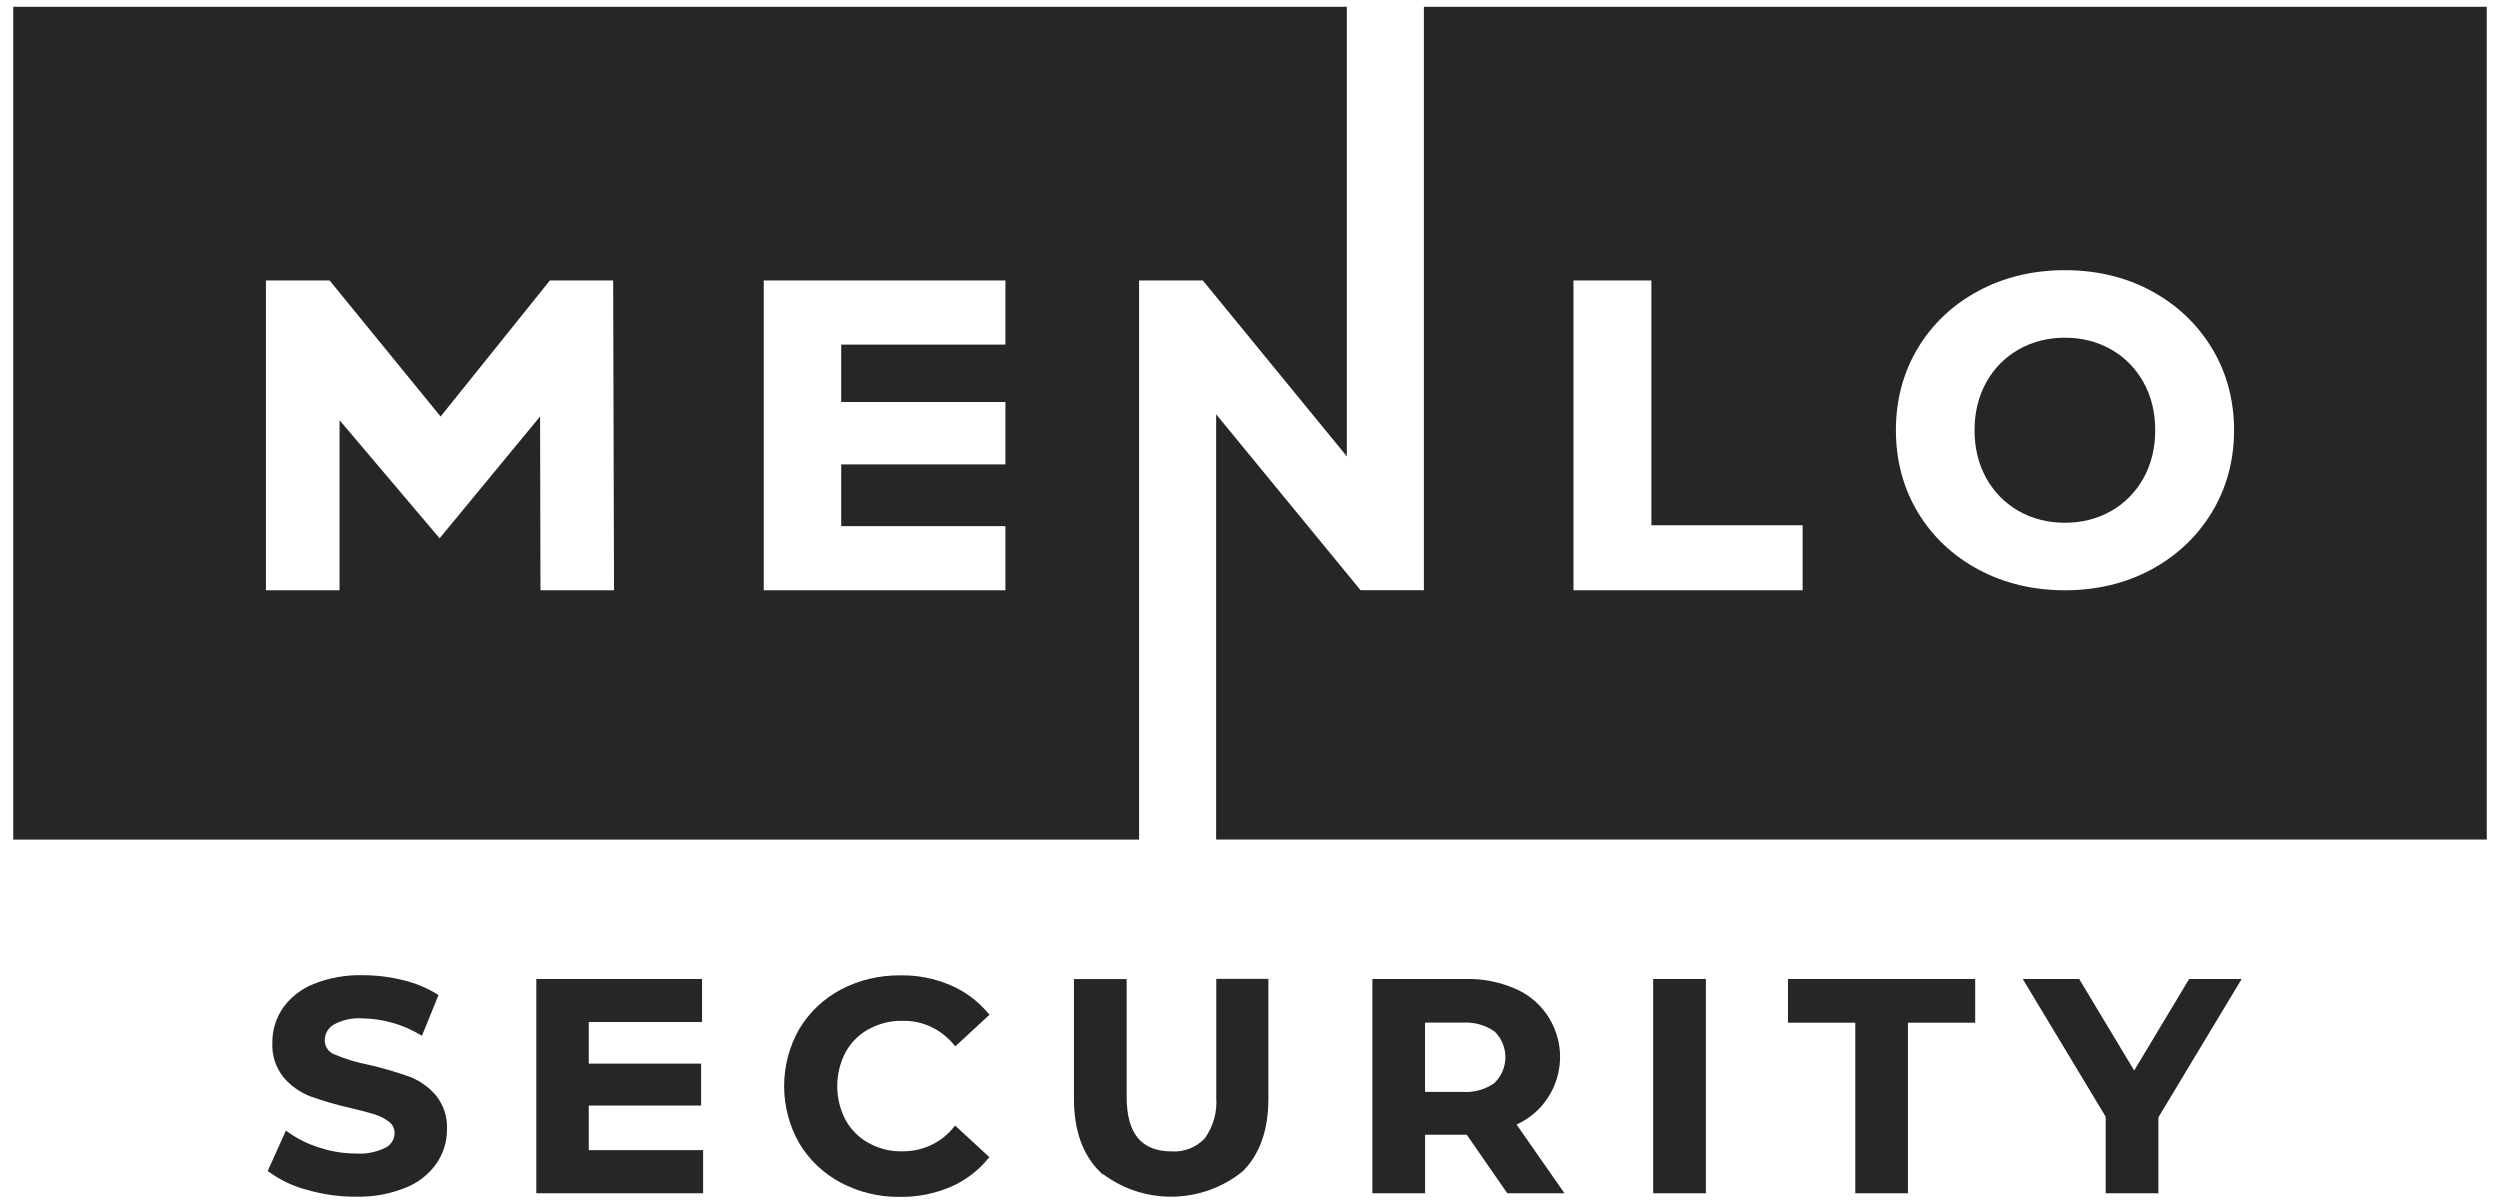
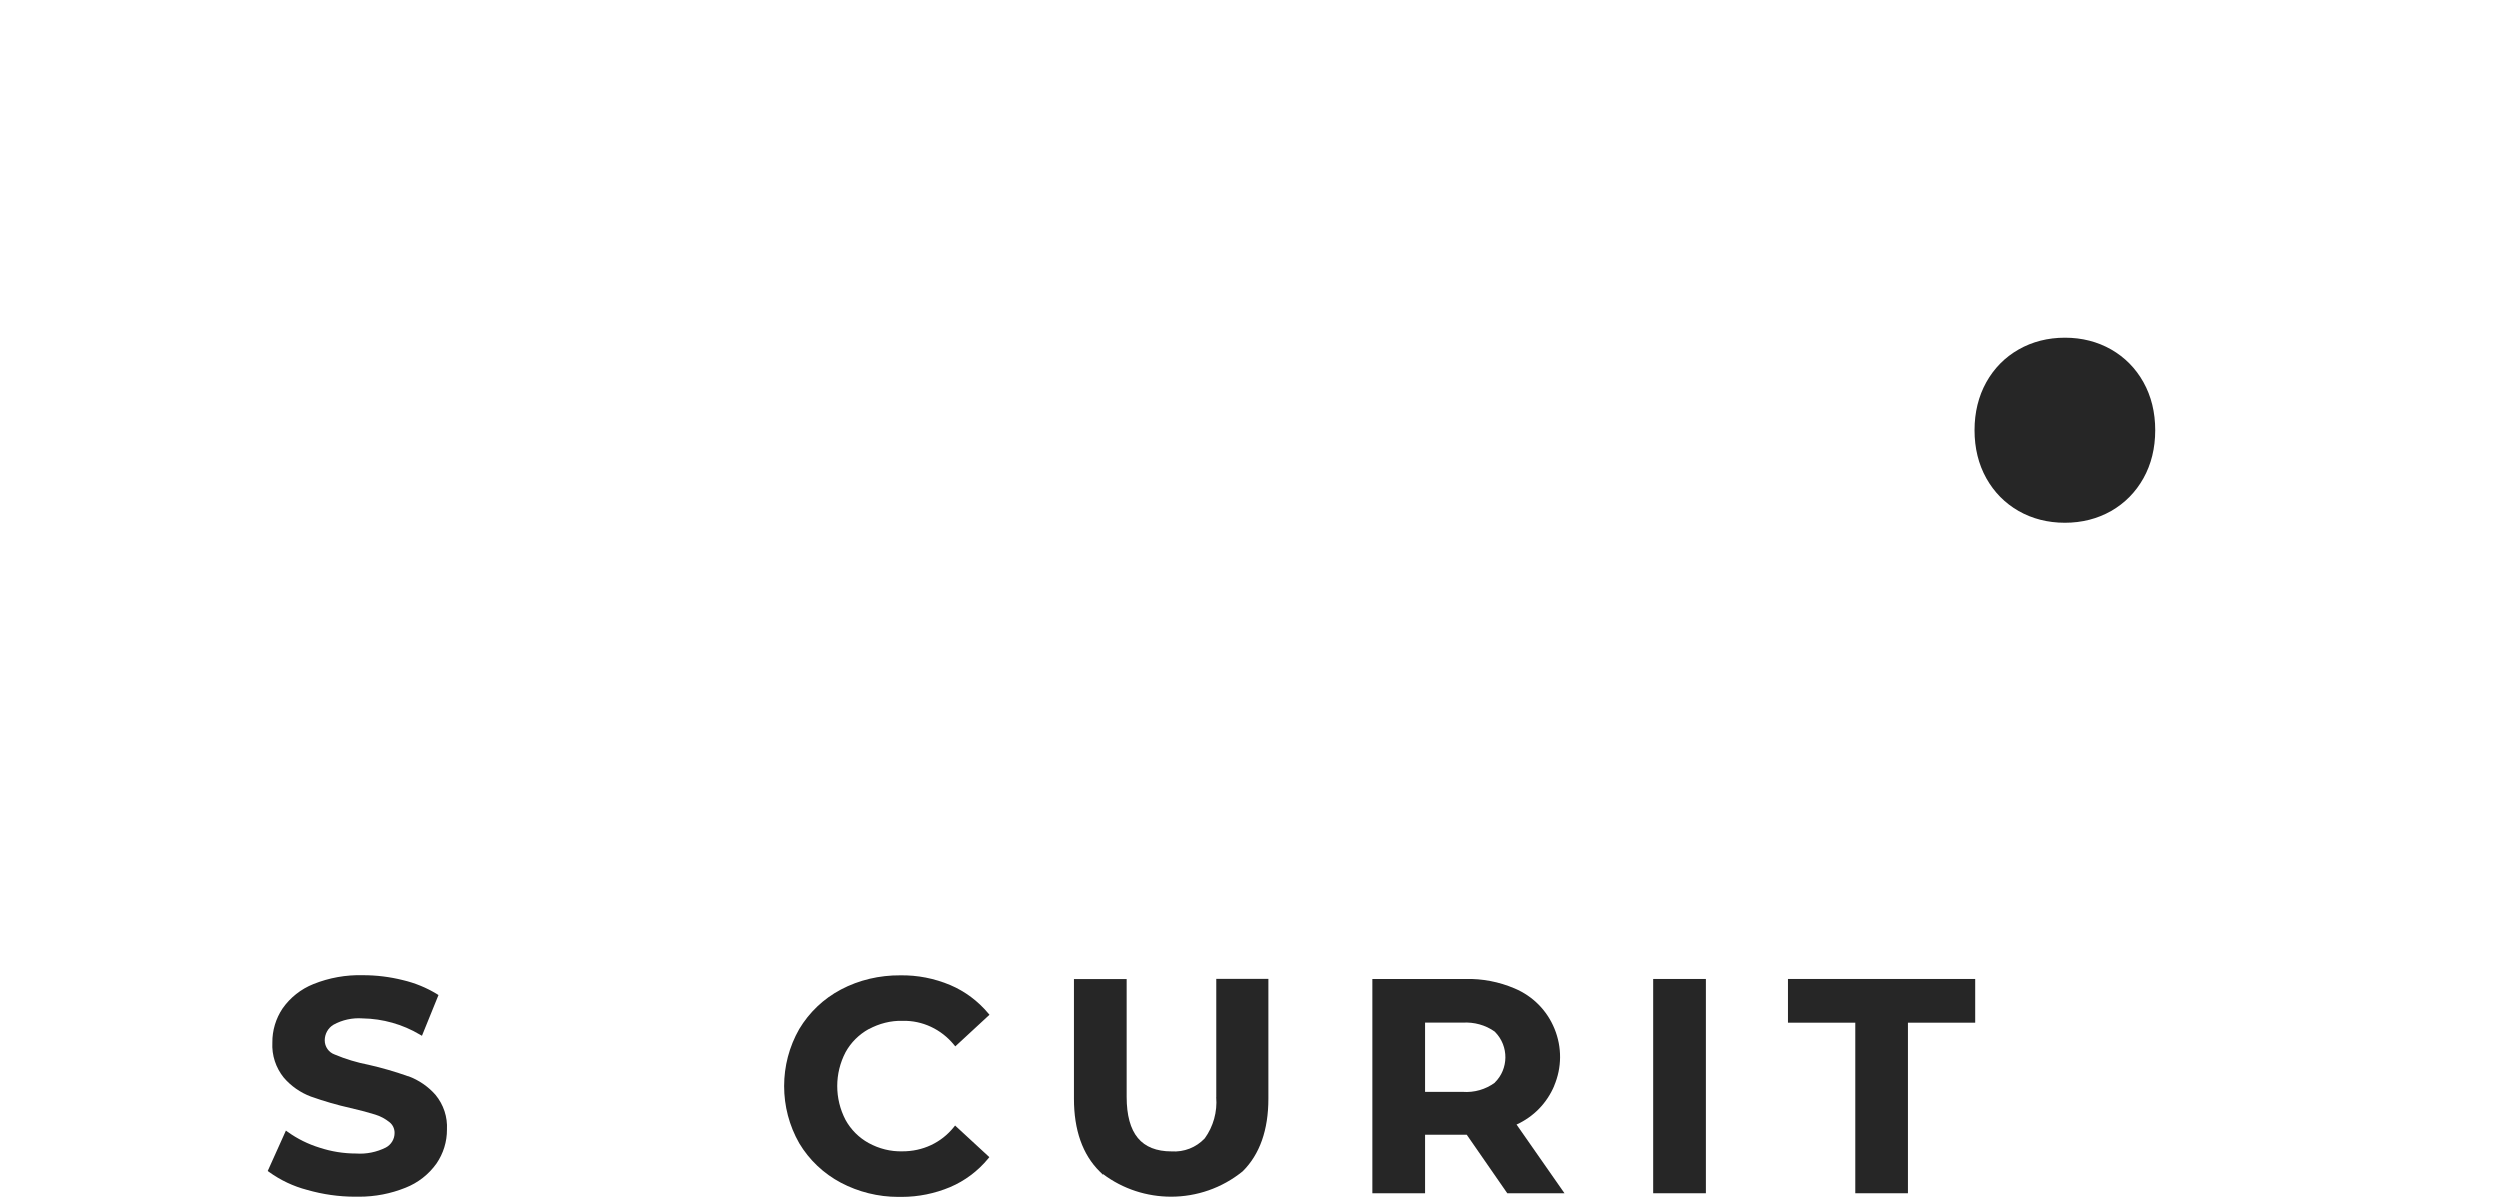
<svg xmlns="http://www.w3.org/2000/svg" id="Layer_1" data-name="Layer 1" viewBox="0 0 378 182">
  <defs>
    <style>
      .cls-1 {
        fill: #262626;
      }
    </style>
  </defs>
  <g>
    <path class="cls-1" d="M319.21,52.84c-2.07-1.18-4.42-1.78-6.99-1.78s-4.93.6-7,1.78c-2.06,1.17-3.71,2.84-4.89,4.95-1.18,2.12-1.78,4.56-1.78,7.26s.6,5.15,1.78,7.26c1.18,2.11,2.82,3.77,4.88,4.95,2.07,1.18,4.42,1.78,7,1.78s4.92-.6,7-1.78c2.06-1.18,3.7-2.84,4.88-4.95,1.18-2.11,1.78-4.55,1.78-7.26s-.6-5.15-1.78-7.26c-1.18-2.11-2.82-3.77-4.88-4.95Z" />
-     <path class="cls-1" d="M172.23,42.41h9.64l.18.22,21.59,26.37V1.03H2v125.92h170.23V42.41ZM81.72,89.25l-.06-26.28-15.19,18.42-15.13-17.86v25.72h-11.13v-46.84h9.63l16.78,20.57,16.52-20.57h9.57l.13,46.84h-11.13ZM152.02,60.79v9.43h-24.83v9.33h24.83v9.7h-36.54v-46.84h36.54v9.69h-24.83v8.68h24.83Z" />
-     <path class="cls-1" d="M215.29,1.03v88.21h-9.57l-21.84-26.6v64.3h192.12V1.03h-160.71ZM272.56,89.25h-34.65v-46.84h11.78v37.01h22.87v9.82ZM334.44,77.45c-2.22,3.66-5.3,6.58-9.16,8.66-3.85,2.08-8.24,3.14-13.06,3.14s-9.22-1.06-13.09-3.14c-3.88-2.08-6.96-5-9.16-8.66-2.2-3.66-3.31-7.84-3.31-12.4s1.11-8.74,3.31-12.4c2.2-3.66,5.28-6.58,9.16-8.66,3.87-2.08,8.28-3.14,13.09-3.14s9.21,1.06,13.06,3.14c3.86,2.08,6.94,5,9.16,8.66,2.22,3.66,3.35,7.84,3.35,12.4s-1.13,8.74-3.35,12.4Z" />
  </g>
  <g>
    <path class="cls-1" d="M61.74,162.74c-1.95-.69-3.96-1.28-5.99-1.74-1.76-.34-3.49-.86-5.15-1.56-.9-.32-1.5-1.18-1.5-2.14,0-.96.5-1.87,1.32-2.36,1.34-.74,2.86-1.07,4.41-.96,3.05.05,6.04.89,8.66,2.45l.31.18,2.5-6.16-.22-.14c-1.6-.98-3.34-1.69-5.17-2.12-1.96-.49-3.98-.74-6-.74h-.02c-2.57-.07-5.11.38-7.5,1.34-1.88.75-3.49,2.02-4.66,3.68-1.03,1.54-1.57,3.34-1.55,5.17-.1,1.92.52,3.8,1.73,5.3,1.1,1.28,2.52,2.27,4.1,2.86,1.95.69,3.96,1.28,5.98,1.73,1.55.36,2.8.69,3.73.99.79.24,1.52.63,2.17,1.15.5.4.78,1,.77,1.64,0,.93-.52,1.77-1.33,2.2-1.38.69-2.94,1.01-4.49.9-1.88,0-3.75-.3-5.54-.89-1.71-.53-3.31-1.32-4.77-2.36l-.3-.22-2.75,6.11.2.15c1.74,1.25,3.68,2.17,5.75,2.71,2.37.68,4.81,1.03,7.26,1.03h.09c.17,0,.35,0,.52,0,2.41,0,4.76-.45,7-1.35,1.89-.74,3.52-2.01,4.7-3.67,1.04-1.52,1.59-3.3,1.58-5.13.1-1.91-.51-3.77-1.74-5.26-1.11-1.26-2.53-2.23-4.1-2.81Z" />
-     <polygon class="cls-1" points="89.02 167.16 106.01 167.16 106.01 160.82 89.02 160.82 89.02 154.53 106.15 154.53 106.15 148.02 81.09 148.02 81.09 180.42 106.31 180.42 106.31 173.9 89.02 173.9 89.02 167.16" />
    <path class="cls-1" d="M131.35,155.61c1.57-.85,3.33-1.31,5.13-1.26,3-.07,5.84,1.28,7.75,3.61l.21.25,5.17-4.78-.19-.22c-1.54-1.84-3.51-3.32-5.72-4.26-2.42-1.02-4.97-1.52-7.58-1.48-3.13-.02-6.22.69-8.98,2.15-2.61,1.38-4.78,3.44-6.3,5.98-3.04,5.32-3.04,11.92,0,17.25,1.51,2.53,3.69,4.59,6.29,5.97h0c2.67,1.41,5.67,2.15,8.67,2.15.17,0,.35,0,.52,0,2.53,0,5-.5,7.34-1.48,2.23-.95,4.21-2.44,5.75-4.31l.18-.22-5.18-4.78-.2.25c-1.9,2.36-4.71,3.66-7.76,3.65-1.8.05-3.55-.4-5.12-1.26-1.47-.81-2.67-2.02-3.48-3.48-1.68-3.21-1.68-7.04,0-10.25.81-1.47,2.02-2.67,3.49-3.49Z" />
    <path class="cls-1" d="M183.89,165.88c.19,2.23-.44,4.46-1.73,6.24-1.3,1.38-3.13,2.1-5.04,1.97h0c-2.25,0-3.96-.68-5.07-2.02-1.13-1.36-1.7-3.45-1.7-6.21v-17.83h-7.97v18.11c0,4.72,1.3,8.42,3.88,10.98l.52.51v-.11c3.03,2.28,6.66,3.42,10.29,3.42,3.84,0,7.68-1.28,10.83-3.84,2.58-2.56,3.88-6.25,3.88-10.98v-18.11h-7.88v17.86Z" />
    <path class="cls-1" d="M234.99,164.17c1.17-2.76,1.19-5.82.06-8.6-1.13-2.78-3.27-4.95-6.04-6.12-2.37-1.01-4.88-1.49-7.45-1.43h-14.06v32.4h7.97v-8.85h6.3l6.13,8.85h8.65s-7.25-10.39-7.25-10.39c2.58-1.17,4.59-3.24,5.7-5.86ZM226.02,163.7c-1.39,1.02-3.11,1.52-4.86,1.39h-5.69v-10.47h5.71c1.71-.1,3.42.36,4.81,1.35l.08.08c2.09,2.14,2.05,5.58-.06,7.64Z" />
    <rect class="cls-1" x="249.96" y="148.02" width="7.97" height="32.4" />
    <polygon class="cls-1" points="270.34 154.63 280.52 154.63 280.52 180.42 288.48 180.42 288.48 154.63 298.65 154.63 298.65 148.02 270.34 148.02 270.34 154.63" />
-     <polygon class="cls-1" points="331 148.02 322.69 161.86 314.46 148.17 314.37 148.02 305.84 148.02 318.38 168.85 318.38 180.42 326.35 180.42 326.35 168.94 338.94 148.02 331 148.02" />
  </g>
</svg>